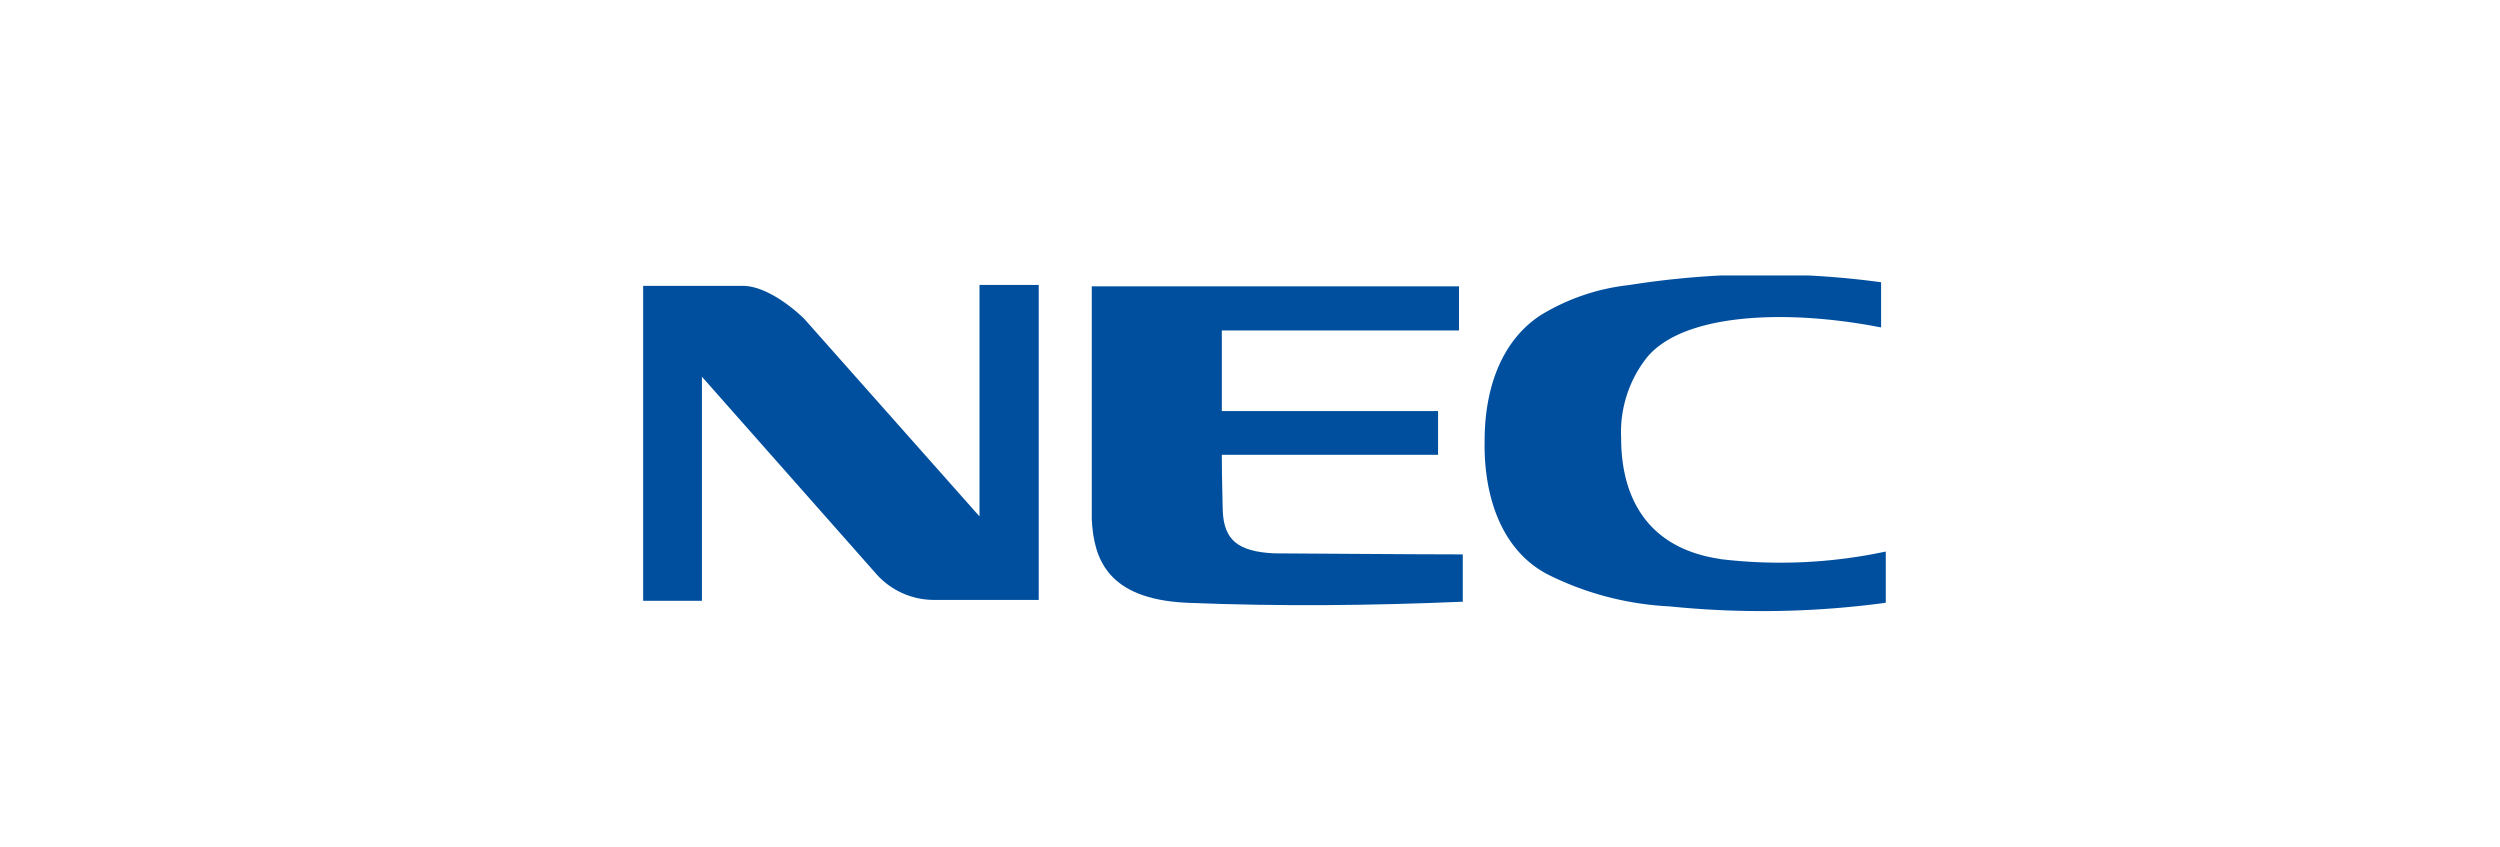
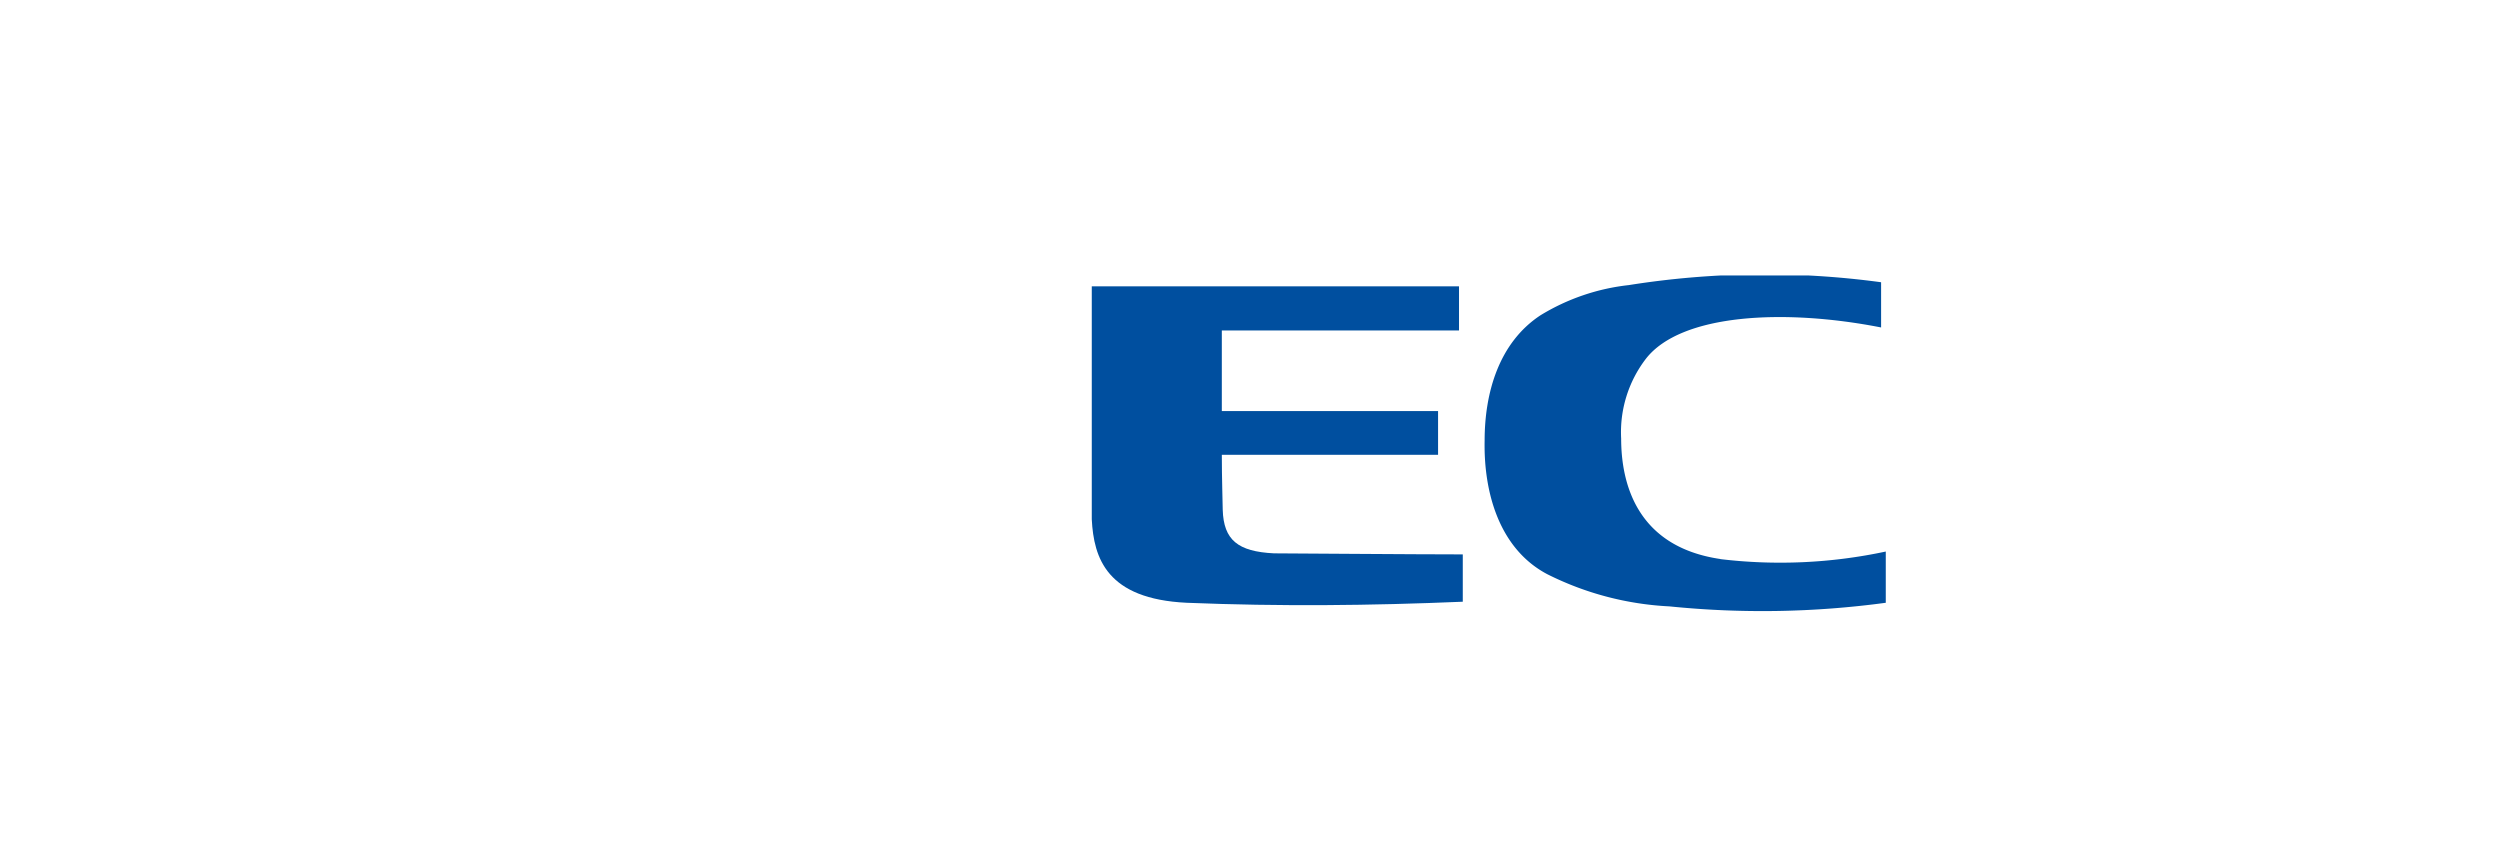
<svg xmlns="http://www.w3.org/2000/svg" id="Layer_1" data-name="Layer 1" viewBox="0 0 165.9 56.2">
  <defs>
    <style>.cls-1{fill:none;}.cls-2{clip-path:url(#clip-path);}.cls-3{fill:#004f9f;}</style>
    <clipPath id="clip-path">
      <rect class="cls-1" x="42.68" y="18.28" width="82.47" height="22.28" />
    </clipPath>
  </defs>
  <g class="cls-2">
-     <path class="cls-3" d="M65,34.27,53.38,21.17c-.82-.81-2.58-2.2-4.09-2.2H42.68v20.9h3.9V25l11.58,13.1A5.12,5.12,0,0,0,62,39.81h6.93V18.91H65Z" />
-   </g>
+     </g>
  <g class="cls-2">
    <path class="cls-3" d="M114.19,37.1c-5.67-.82-6.61-5.16-6.61-8a8,8,0,0,1,1.64-5.29c2.33-3,9.19-3.34,15.61-2.08v-3a57.39,57.39,0,0,0-16.75.19,14.2,14.2,0,0,0-5.85,2c-2.77,1.82-3.71,5.16-3.71,8.31-.07,3.39.94,7.17,4.15,8.87a20.28,20.28,0,0,0,8.12,2.14A61,61,0,0,0,125.14,40V36.6a33.47,33.47,0,0,1-11,.5" />
  </g>
  <g class="cls-2">
    <path class="cls-3" d="M84.54,36.72c-2.39-.12-3.34-.88-3.4-2.89,0-.32-.06-2.08-.06-3.65H95.43v-2.9H81.08V21.93H96.82V19H72.45V34.46c.13,2.58,1,5.29,6.3,5.54,6.23.25,12.15.19,18.32-.07V36.79c-3,0-12-.07-12.53-.07" />
  </g>
</svg>